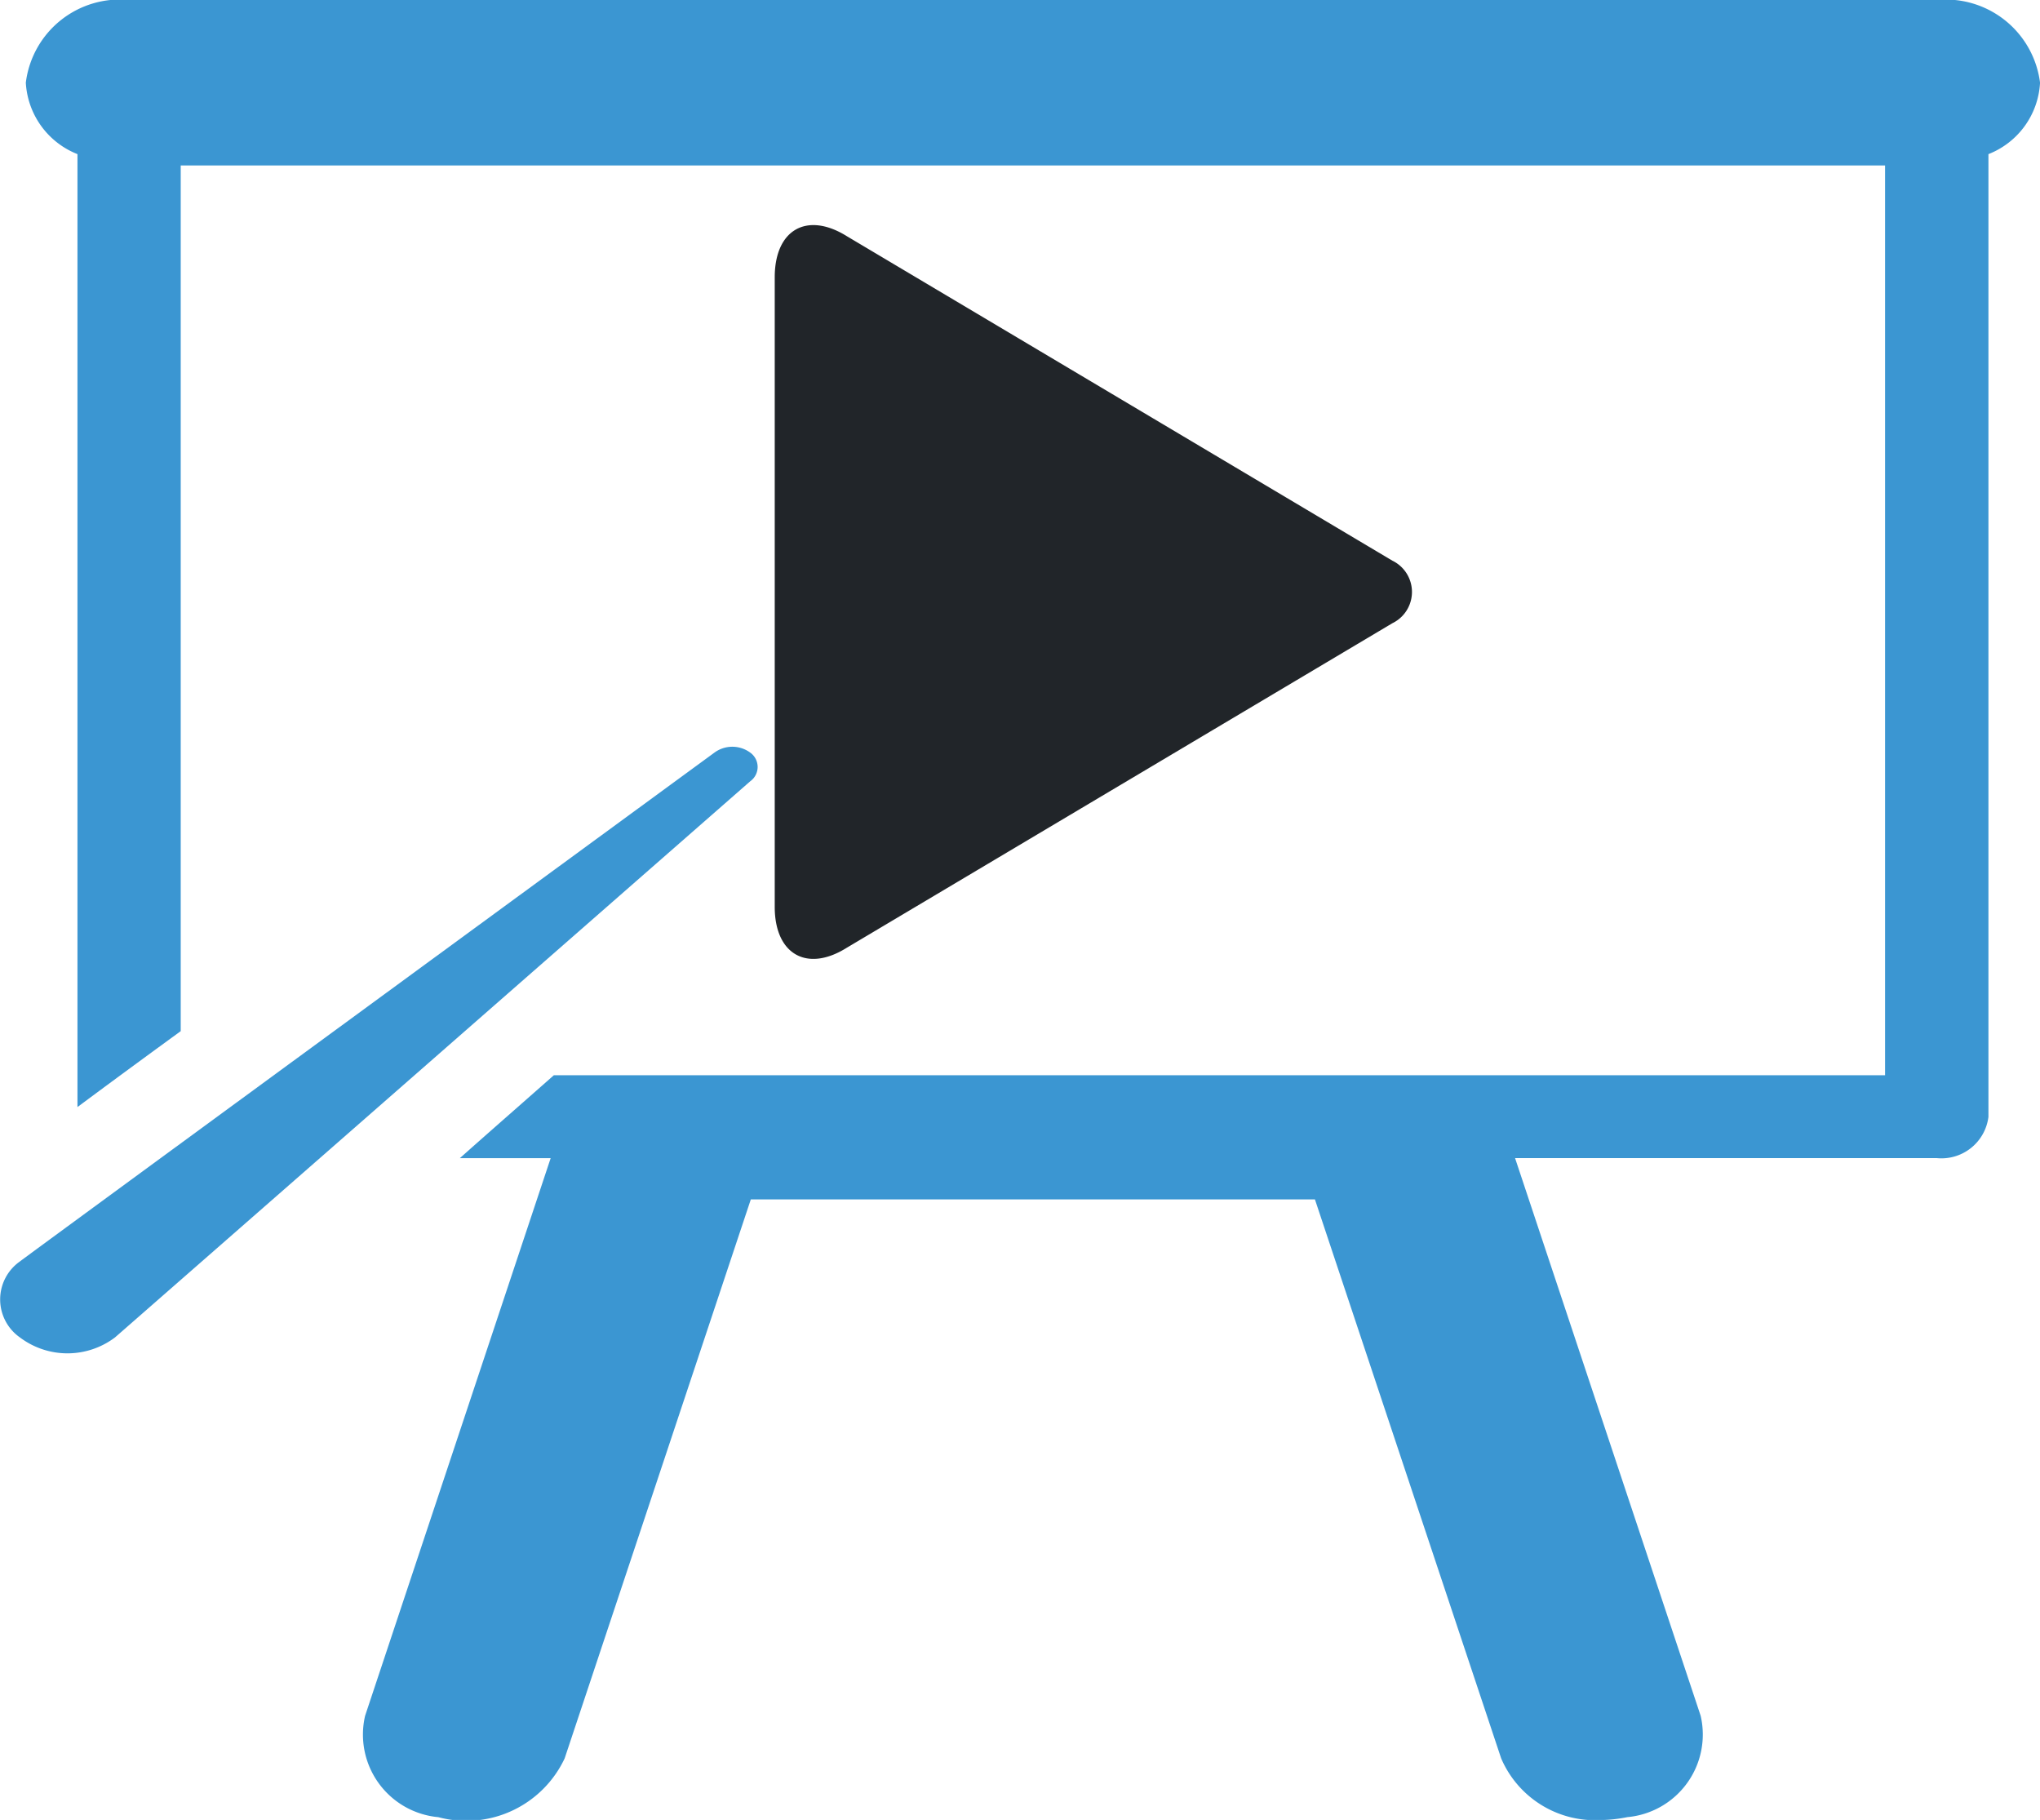
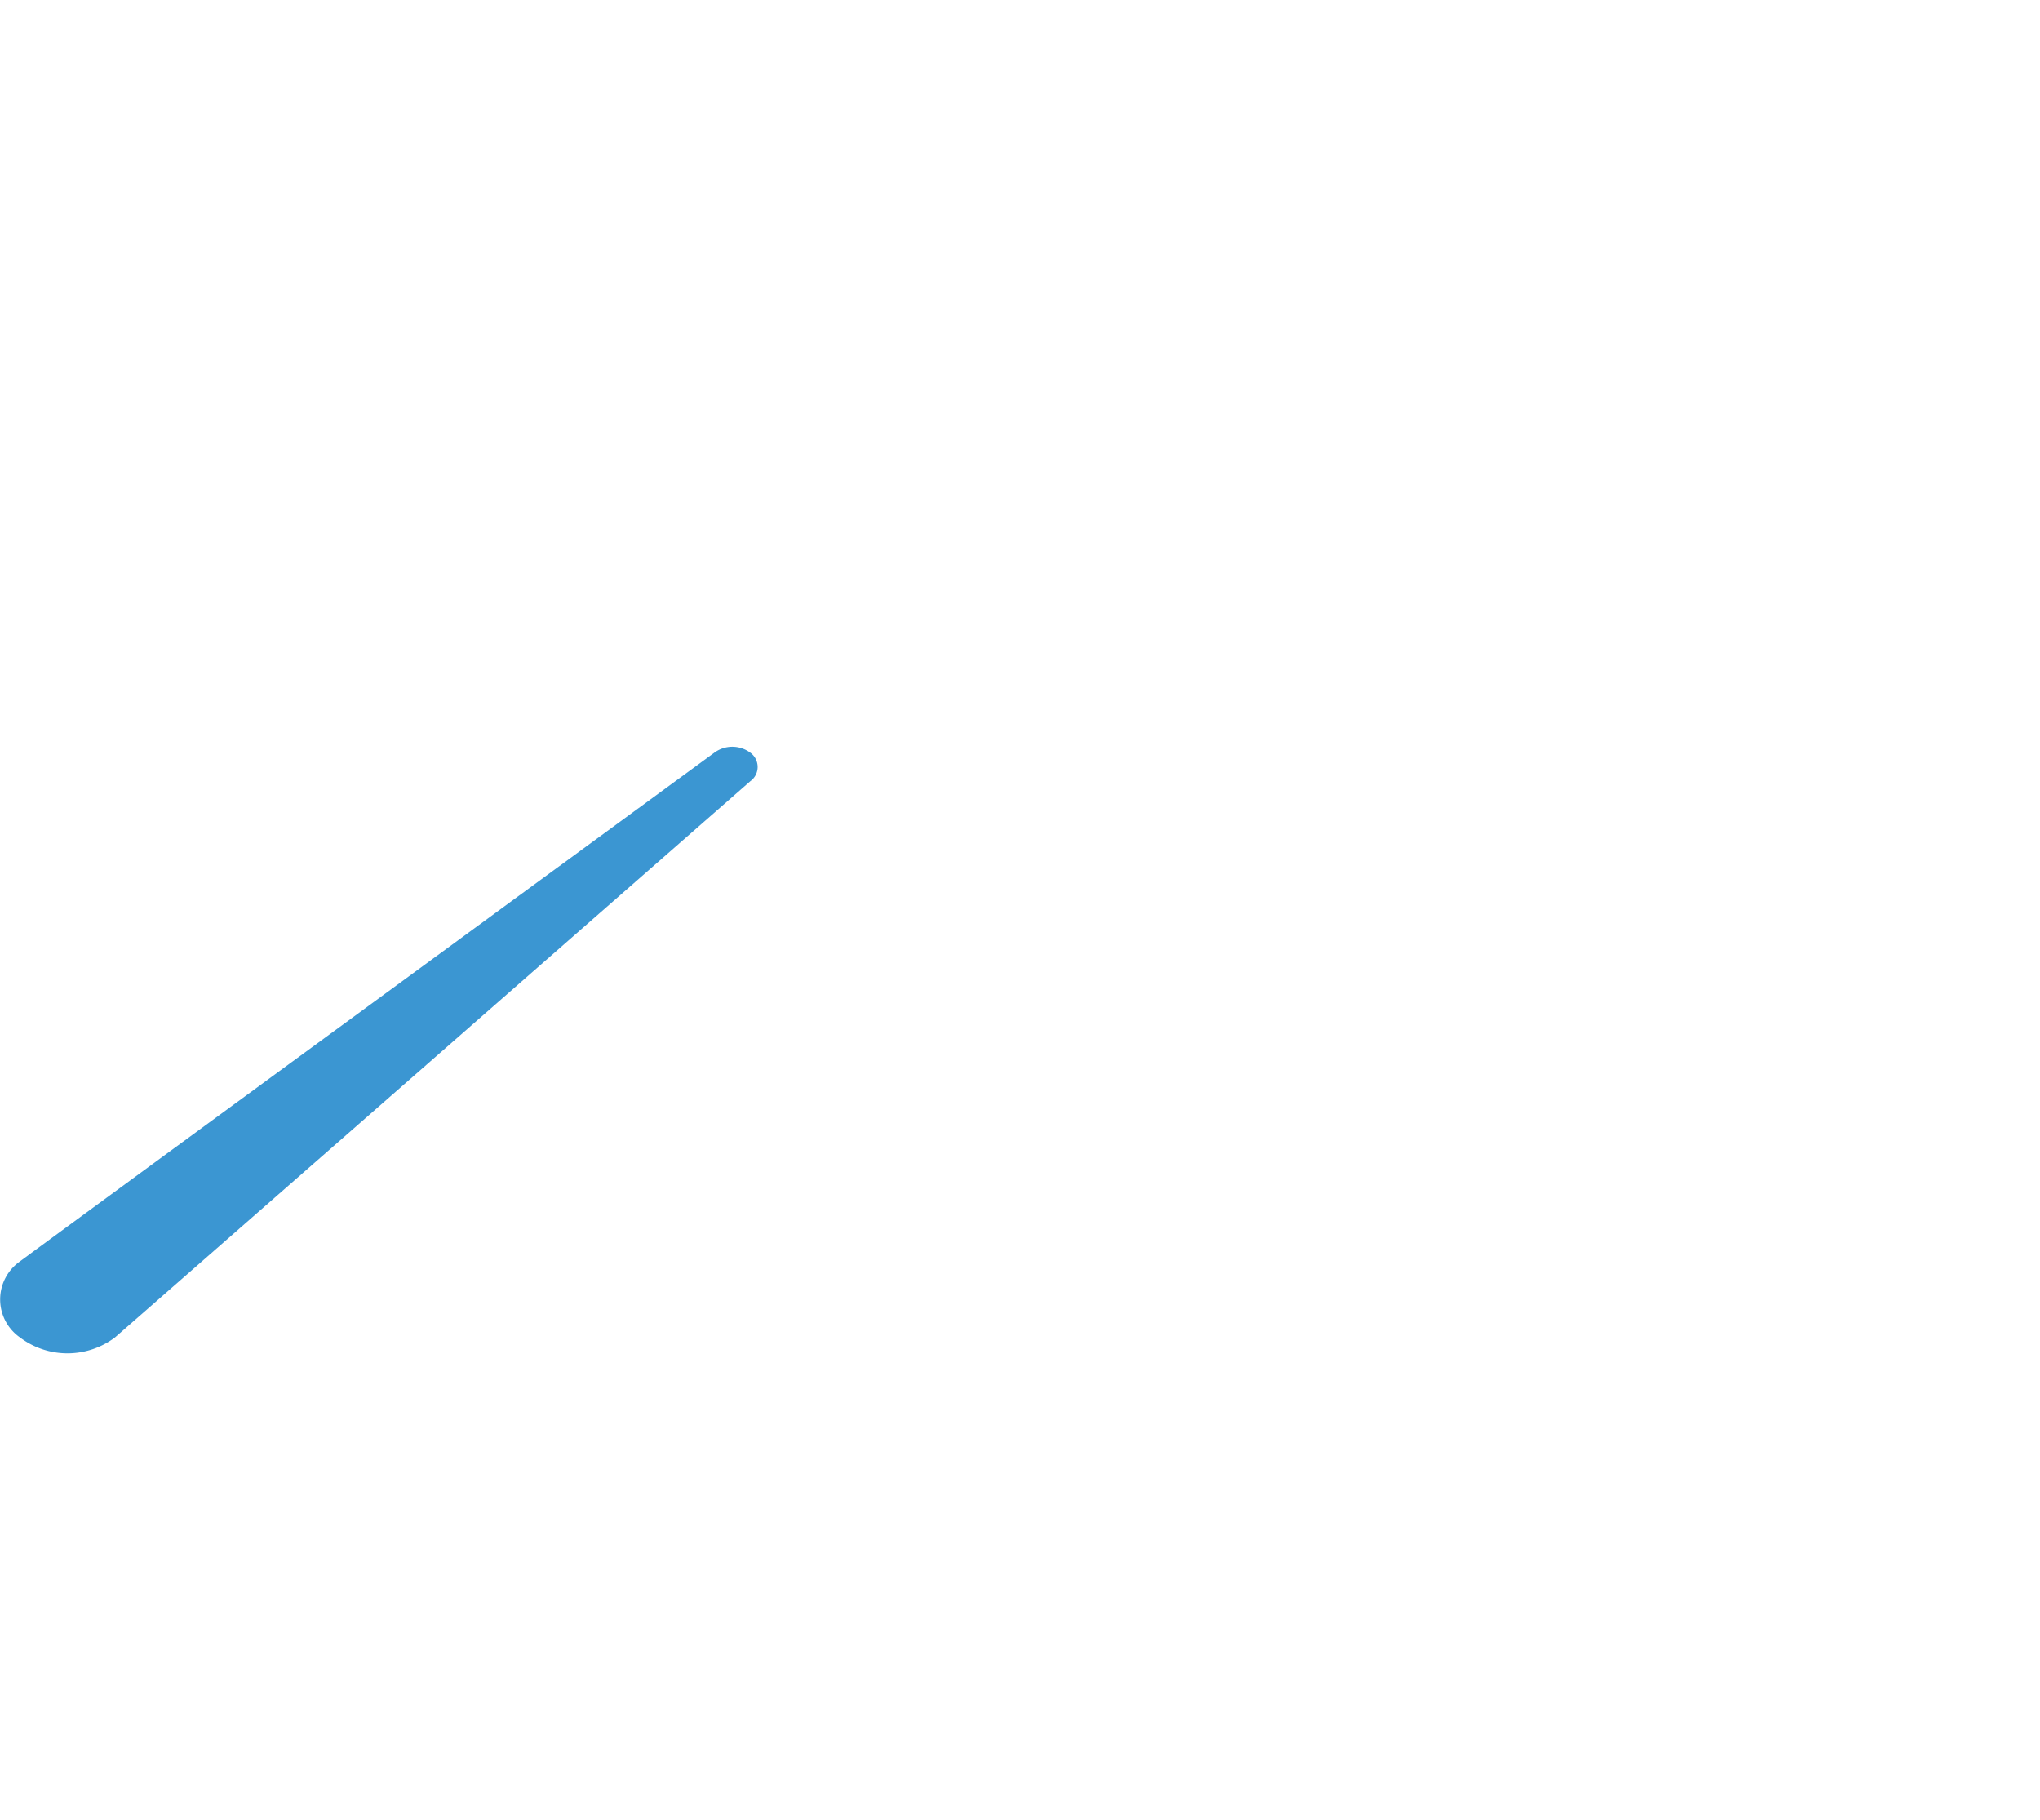
<svg xmlns="http://www.w3.org/2000/svg" id="Group_9" data-name="Group 9" width="51.668" height="46.086" viewBox="0 0 51.668 46.086">
  <g id="Layer_1_1_" transform="translate(0 0)">
    <g id="Group_5" data-name="Group 5">
-       <path id="Path_5" data-name="Path 5" d="M369.015,73.479a2.407,2.407,0,0,0-2.621-2.094H320.62A2.4,2.4,0,0,0,318,73.479a2.068,2.068,0,0,0,1.308,1.809V99.419c.7-.521,1.567-1.159,2.615-1.922V75.575h43.167V98.613H331.374c-.871.769-1.669,1.466-2.381,2.1h2.3l-4.7,14.121a2.1,2.1,0,0,0,1.854,2.567,2.752,2.752,0,0,0,3.2-1.488l4.715-14.155h14.288l4.717,14.155a2.586,2.586,0,0,0,2.519,1.561,3.641,3.641,0,0,0,.679-.074,2.1,2.1,0,0,0,1.854-2.567l-4.7-14.121H366.4a1.2,1.2,0,0,0,1.308-1.043V75.288A2.061,2.061,0,0,0,369.015,73.479Z" transform="translate(-317.346 -71.385)" fill="#3b96d2" />
-       <path id="Path_6" data-name="Path 6" d="M335.765,107.161a.765.765,0,0,0-.9,0s-17.512,12.816-17.593,12.887a1.175,1.175,0,0,0,0,1.925,2,2,0,0,0,2.407,0c.082-.068,16.091-14.085,16.091-14.085A.445.445,0,0,0,335.765,107.161Z" transform="translate(-316.767 -88.105)" fill="#3b96d2" />
+       <path id="Path_6" data-name="Path 6" d="M335.765,107.161a.765.765,0,0,0-.9,0s-17.512,12.816-17.593,12.887a1.175,1.175,0,0,0,0,1.925,2,2,0,0,0,2.407,0c.082-.068,16.091-14.085,16.091-14.085A.445.445,0,0,0,335.765,107.161" transform="translate(-316.767 -88.105)" fill="#3b96d2" />
      <g id="Group_4" data-name="Group 4" transform="translate(19.622 5.7)">
        <g id="Group_3" data-name="Group 3" transform="translate(0)">
          <g id="Group_2" data-name="Group 2">
-             <path id="Path_7" data-name="Path 7" d="M371.767,90.623,357.95,82.406c-1.009-.629-1.826-.167-1.826,1.04V99.39c0,1.2.817,1.668,1.826,1.034l13.817-8.217a.88.88,0,0,0,0-1.584Z" transform="translate(-356.124 -82.125)" fill="#212529" />
-           </g>
+             </g>
        </g>
      </g>
    </g>
  </g>
</svg>